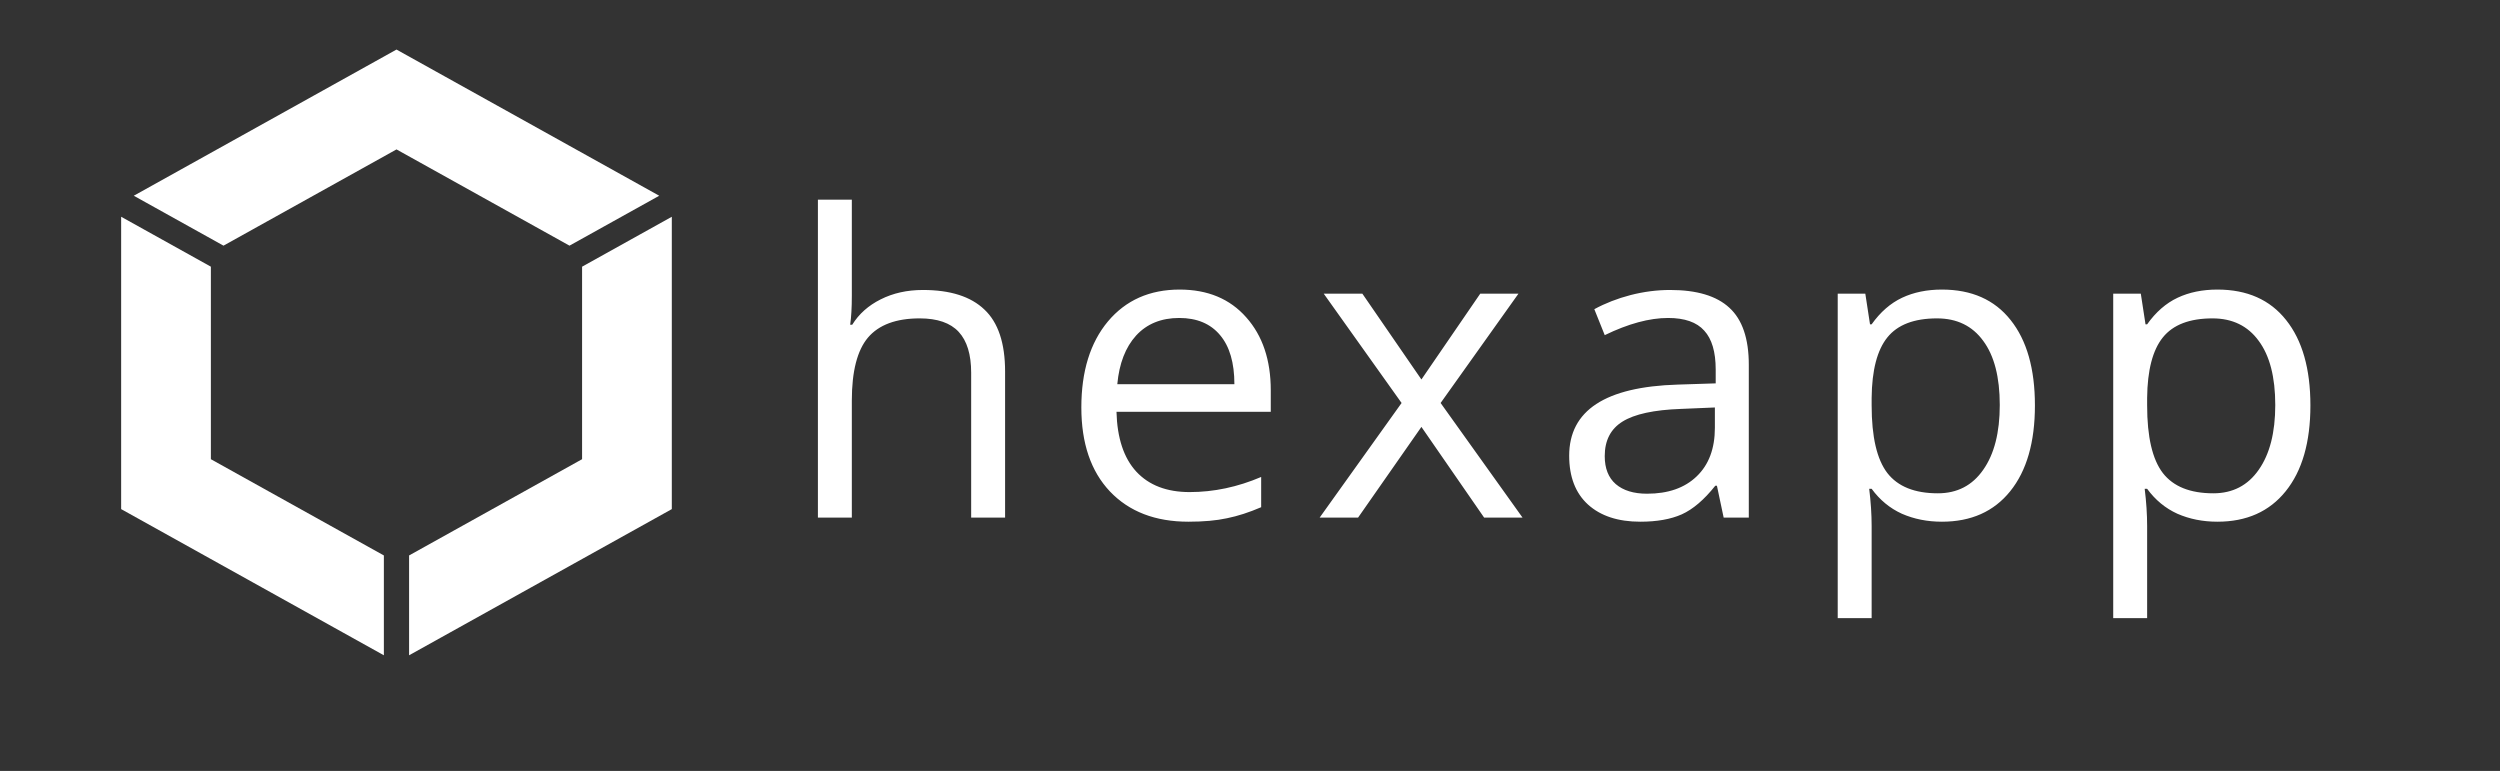
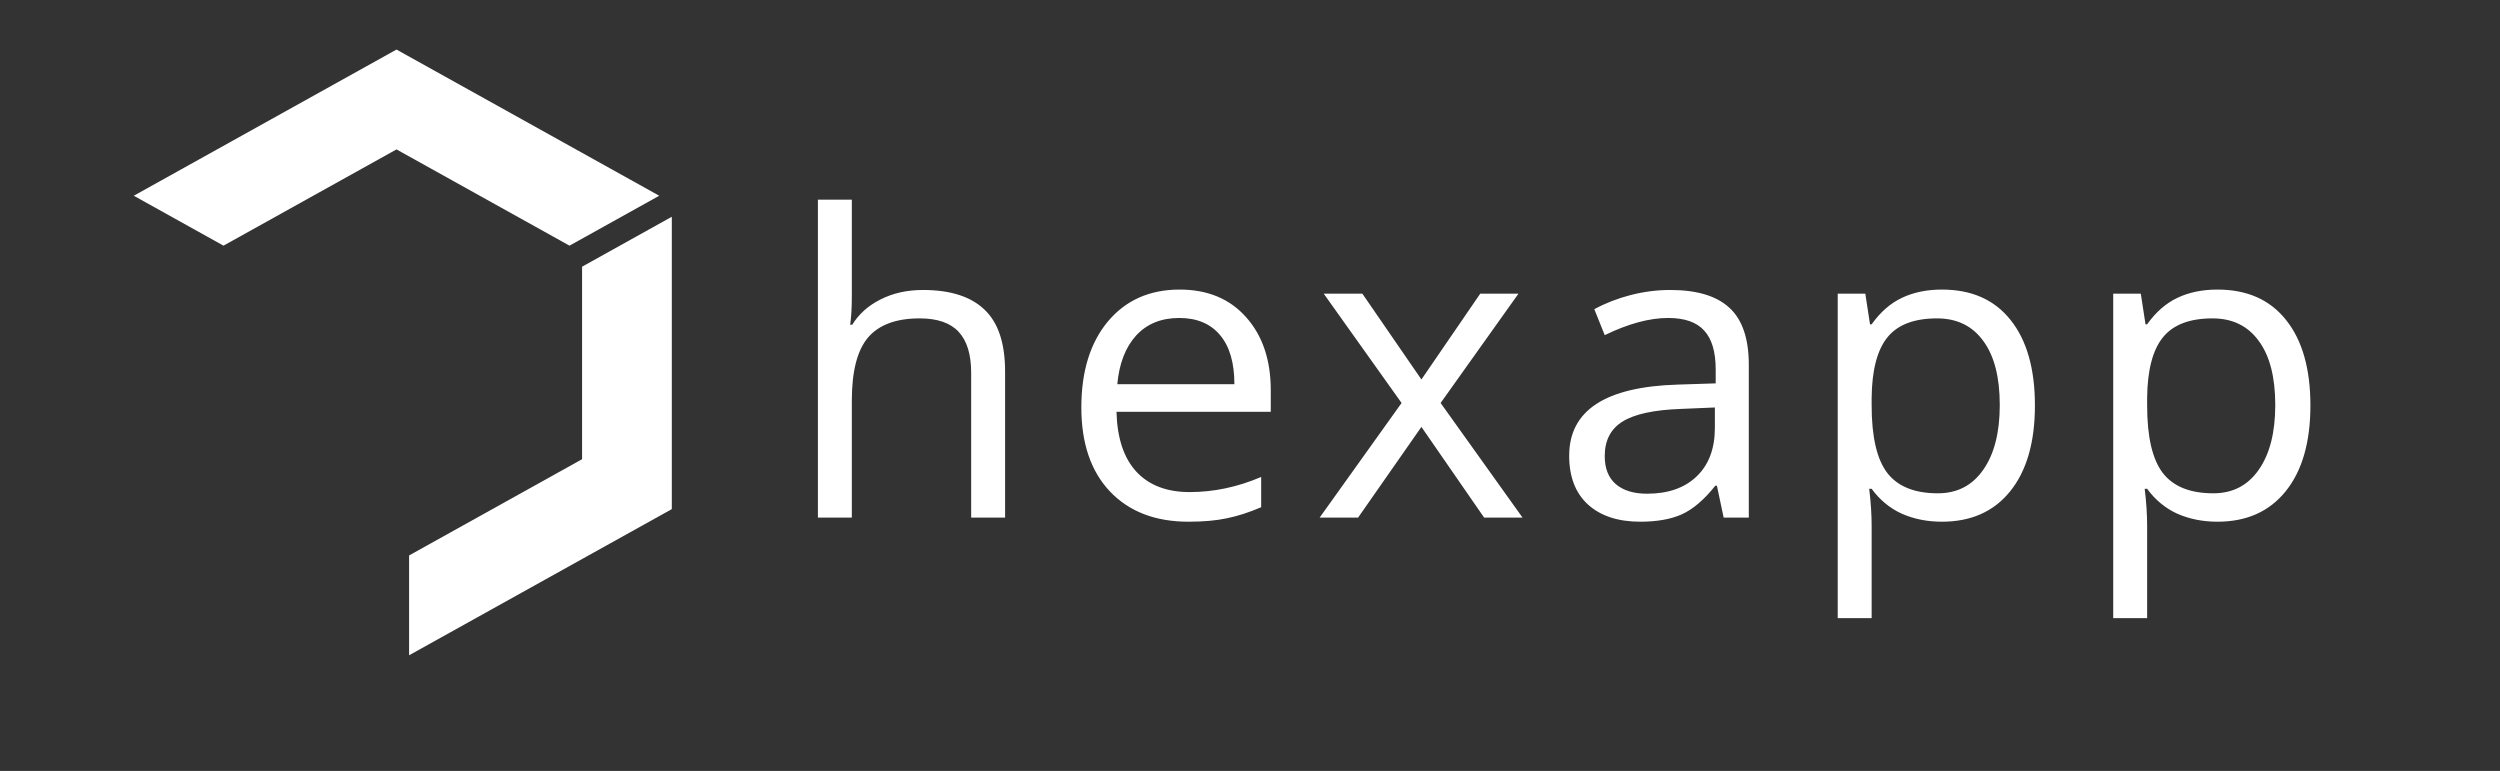
<svg xmlns="http://www.w3.org/2000/svg" width="227" height="70" viewBox="0 0 227 70" fill="none">
  <rect x="0" y="0" width="227" height="70" fill="#333333" stroke="none" />
  <path d="M36.002 4.5L12.147 17.773L20.293 22.306L36.002 13.566L51.71 22.306L59.857 17.773L36.002 4.5Z" fill="white" />
-   <path d="M11 19.681V46.227L34.855 59.5V50.435L19.147 41.695V24.214L11 19.681Z" fill="white" />
  <path d="M61 19.682L52.853 24.215V41.695L37.145 50.435V59.5L61 46.227V19.682Z" fill="white" />
  <path d="M88.182 47V33.845C88.182 32.187 87.804 30.95 87.05 30.134C86.295 29.317 85.114 28.909 83.506 28.909C81.366 28.909 79.801 29.491 78.811 30.653C77.834 31.816 77.346 33.721 77.346 36.368V47H74.266V18.129H77.346V26.868C77.346 27.92 77.296 28.792 77.197 29.484H77.383C77.989 28.507 78.849 27.74 79.962 27.184C81.088 26.615 82.368 26.33 83.803 26.33C86.289 26.33 88.151 26.924 89.388 28.111C90.637 29.287 91.262 31.16 91.262 33.733V47H88.182ZM107.908 47.371C104.902 47.371 102.527 46.456 100.783 44.625C99.052 42.794 98.186 40.252 98.186 36.999C98.186 33.721 98.99 31.117 100.598 29.188C102.218 27.258 104.389 26.293 107.11 26.293C109.659 26.293 111.675 27.134 113.159 28.816C114.644 30.486 115.386 32.694 115.386 35.44V37.389H101.377C101.439 39.776 102.039 41.588 103.177 42.825C104.327 44.062 105.941 44.681 108.02 44.681C110.209 44.681 112.374 44.223 114.514 43.308V46.054C113.425 46.524 112.392 46.858 111.415 47.056C110.45 47.266 109.281 47.371 107.908 47.371ZM107.073 28.872C105.44 28.872 104.135 29.404 103.158 30.468C102.193 31.532 101.624 33.004 101.451 34.884H112.083C112.083 32.942 111.65 31.457 110.784 30.431C109.918 29.392 108.681 28.872 107.073 28.872ZM127.264 36.591L120.194 26.664H123.701L129.064 34.457L134.407 26.664H137.877L130.808 36.591L138.248 47H134.76L129.064 38.762L123.312 47H119.823L127.264 36.591ZM156.509 47L155.897 44.105H155.748C154.734 45.38 153.72 46.245 152.705 46.703C151.703 47.148 150.448 47.371 148.939 47.371C146.922 47.371 145.339 46.852 144.189 45.812C143.051 44.773 142.482 43.295 142.482 41.378C142.482 37.271 145.766 35.119 152.334 34.921L155.785 34.81V33.548C155.785 31.952 155.439 30.777 154.746 30.023C154.066 29.256 152.971 28.872 151.462 28.872C149.767 28.872 147.85 29.392 145.71 30.431L144.764 28.074C145.766 27.53 146.86 27.103 148.048 26.794C149.248 26.485 150.448 26.33 151.648 26.33C154.072 26.33 155.866 26.868 157.028 27.944C158.204 29.02 158.791 30.746 158.791 33.121V47H156.509ZM149.551 44.829C151.468 44.829 152.971 44.303 154.06 43.252C155.161 42.2 155.711 40.728 155.711 38.836V36.999L152.631 37.129C150.182 37.215 148.413 37.599 147.324 38.279C146.248 38.947 145.71 39.992 145.71 41.415C145.71 42.528 146.044 43.376 146.712 43.957C147.392 44.538 148.339 44.829 149.551 44.829ZM176.328 47.371C175.005 47.371 173.792 47.13 172.692 46.648C171.603 46.153 170.688 45.398 169.945 44.384H169.723C169.871 45.571 169.945 46.697 169.945 47.761V56.129H166.865V26.664H169.37L169.797 29.447H169.945C170.737 28.334 171.659 27.53 172.71 27.035C173.762 26.54 174.968 26.293 176.328 26.293C179.025 26.293 181.103 27.215 182.563 29.058C184.035 30.901 184.771 33.486 184.771 36.813C184.771 40.153 184.022 42.751 182.526 44.606C181.041 46.45 178.975 47.371 176.328 47.371ZM175.883 28.909C173.805 28.909 172.302 29.484 171.374 30.635C170.446 31.785 169.97 33.616 169.945 36.127V36.813C169.945 39.671 170.422 41.718 171.374 42.955C172.327 44.18 173.854 44.792 175.957 44.792C177.714 44.792 179.087 44.081 180.076 42.658C181.078 41.236 181.579 39.275 181.579 36.776C181.579 34.241 181.078 32.298 180.076 30.95C179.087 29.59 177.689 28.909 175.883 28.909ZM201.343 47.371C200.019 47.371 198.807 47.13 197.706 46.648C196.618 46.153 195.702 45.398 194.96 44.384H194.738C194.886 45.571 194.96 46.697 194.96 47.761V56.129H191.88V26.664H194.385L194.812 29.447H194.96C195.752 28.334 196.673 27.53 197.725 27.035C198.776 26.54 199.982 26.293 201.343 26.293C204.04 26.293 206.118 27.215 207.577 29.058C209.049 30.901 209.785 33.486 209.785 36.813C209.785 40.153 209.037 42.751 207.54 44.606C206.056 46.45 203.99 47.371 201.343 47.371ZM200.898 28.909C198.82 28.909 197.317 29.484 196.389 30.635C195.461 31.785 194.985 33.616 194.96 36.127V36.813C194.96 39.671 195.436 41.718 196.389 42.955C197.341 44.18 198.869 44.792 200.972 44.792C202.728 44.792 204.101 44.081 205.091 42.658C206.093 41.236 206.594 39.275 206.594 36.776C206.594 34.241 206.093 32.298 205.091 30.95C204.101 29.59 202.704 28.909 200.898 28.909Z" fill="white" />
</svg>